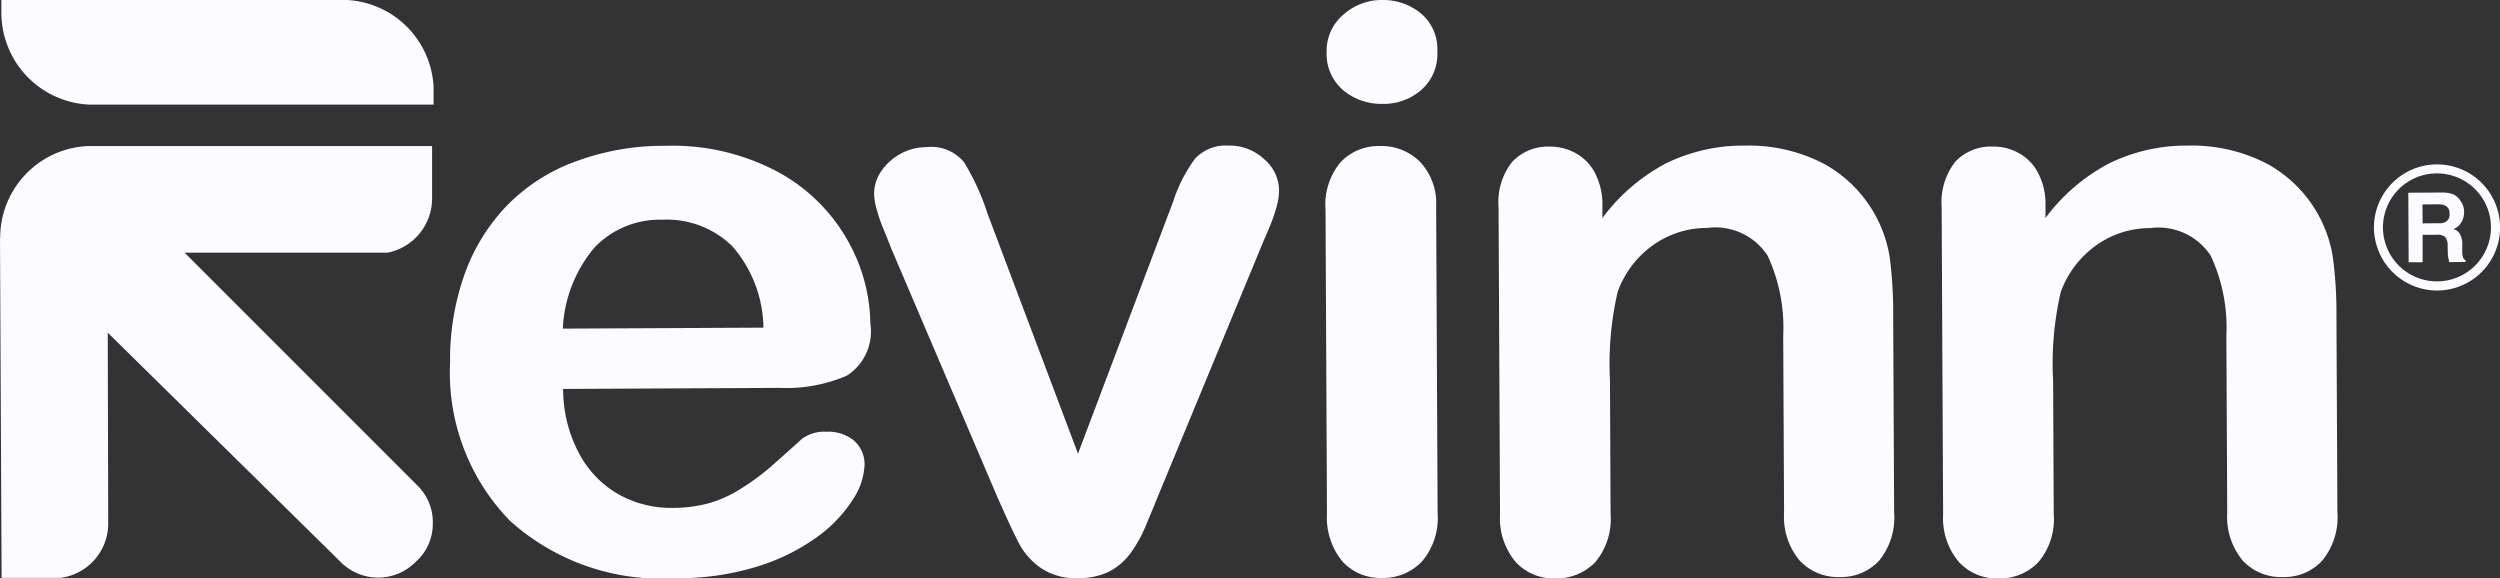
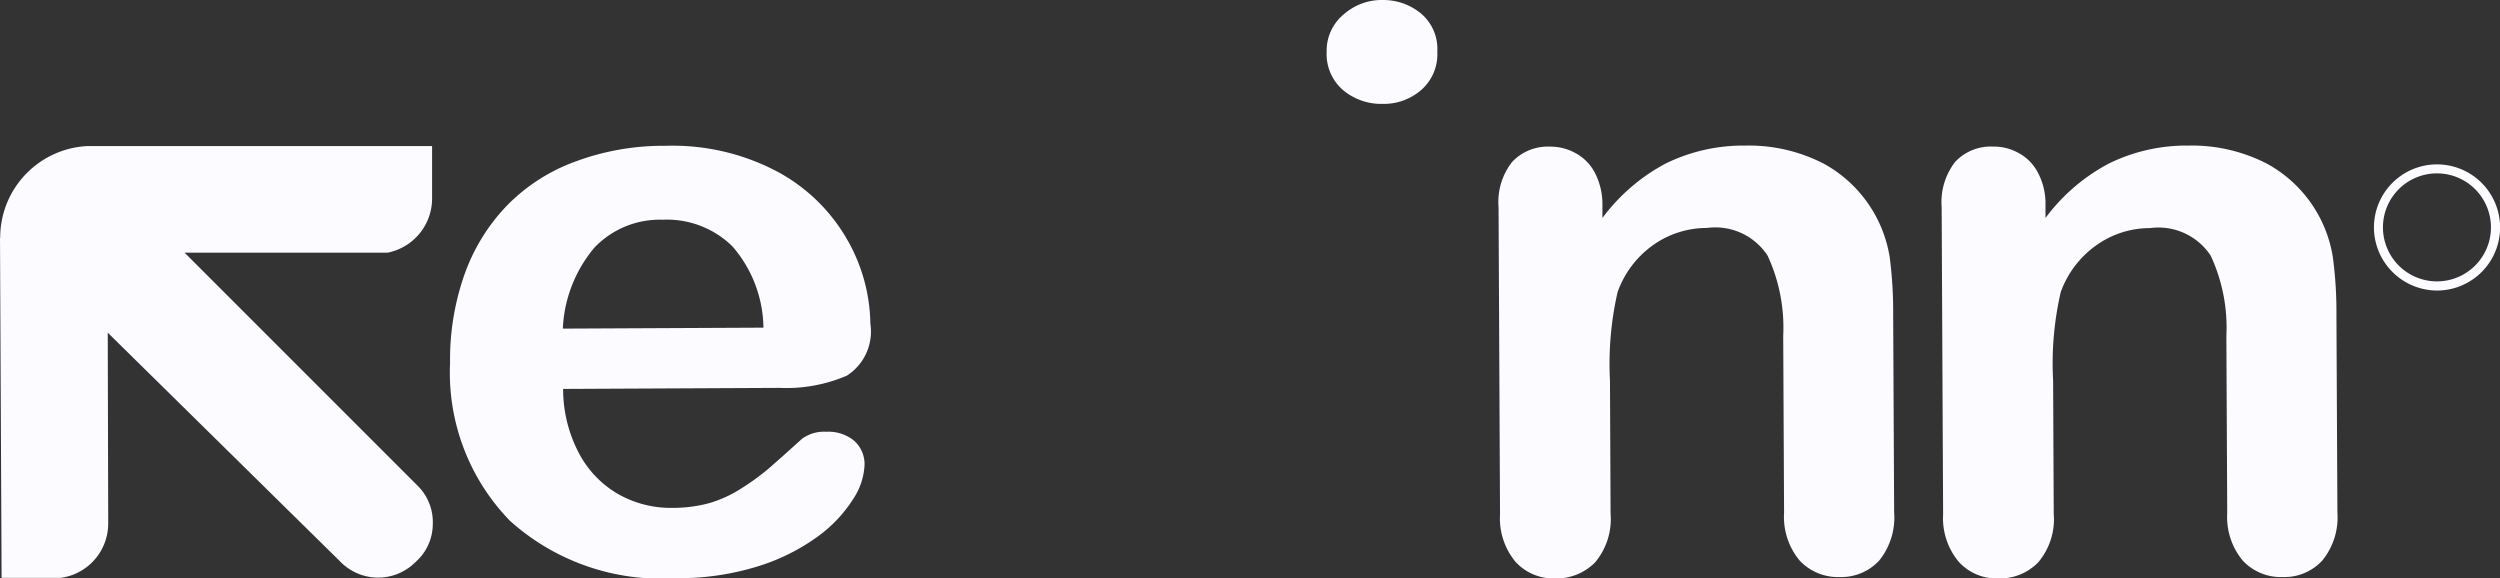
<svg xmlns="http://www.w3.org/2000/svg" width="90.652" height="20.969" viewBox="0 0 90.652 20.969">
  <rect x="0" y="0" width="90.652" height="20.969" fill="#333333" stroke="none" />
  <g id="Group_246" data-name="Group 246" transform="translate(-1010.663 -36.975)">
    <path id="Path_352" data-name="Path 352" d="M1038.927,51.04l-7.844.038a4.962,4.962,0,0,0,.564,2.313,3.705,3.705,0,0,0,1.431,1.5,3.868,3.868,0,0,0,1.963.5,5.05,5.05,0,0,0,1.313-.165,4.385,4.385,0,0,0,1.153-.518,8.616,8.616,0,0,0,1.023-.739c.313-.272.717-.631,1.214-1.082a1.346,1.346,0,0,1,.88-.256,1.474,1.474,0,0,1,1,.316,1.135,1.135,0,0,1,.387.915,2.443,2.443,0,0,1-.421,1.223,4.942,4.942,0,0,1-1.274,1.344,7.4,7.4,0,0,1-2.159,1.078,9.673,9.673,0,0,1-2.988.433,8.188,8.188,0,0,1-6.015-2.081,7.7,7.7,0,0,1-2.171-5.731,9.27,9.27,0,0,1,.512-3.17,6.955,6.955,0,0,1,1.53-2.508,6.65,6.65,0,0,1,2.491-1.613,9.161,9.161,0,0,1,3.287-.575,8.1,8.1,0,0,1,4.038.932,6.4,6.4,0,0,1,2.532,2.452,6.287,6.287,0,0,1,.85,3.063,1.9,1.9,0,0,1-.857,1.89A5.578,5.578,0,0,1,1038.927,51.04Zm-7.855-2.149,7.274-.035a4.586,4.586,0,0,0-1.123-2.946,3.388,3.388,0,0,0-2.539-.968,3.278,3.278,0,0,0-2.456,1A4.883,4.883,0,0,0,1031.072,48.891Z" fill="#fcfbff" />
-     <path id="Path_353" data-name="Path 353" d="M1046.464,44.7l3.288,8.725,3.45-9.141a5.482,5.482,0,0,1,.8-1.564,1.527,1.527,0,0,1,1.2-.466,1.837,1.837,0,0,1,1.3.492,1.508,1.508,0,0,1,.541,1.14,2.253,2.253,0,0,1-.091.59,6.3,6.3,0,0,1-.217.641c-.083.2-.179.421-.286.673l-3.8,9.186c-.106.266-.247.6-.416,1.007a4.909,4.909,0,0,1-.564,1.035,2.305,2.305,0,0,1-.779.68,2.47,2.47,0,0,1-1.12.239,2.237,2.237,0,0,1-1.362-.364,2.561,2.561,0,0,1-.752-.815c-.167-.3-.438-.881-.825-1.753l-3.863-9.048c-.086-.228-.18-.456-.27-.679a5.05,5.05,0,0,1-.239-.69,2.171,2.171,0,0,1-.1-.6,1.429,1.429,0,0,1,.242-.78,2.007,2.007,0,0,1,.692-.643,1.949,1.949,0,0,1,.951-.254,1.543,1.543,0,0,1,1.376.547A8.483,8.483,0,0,1,1046.464,44.7Z" fill="#fcfbff" />
    <path id="Path_354" data-name="Path 354" d="M1060.8,40.742a2.157,2.157,0,0,1-1.431-.495,1.723,1.723,0,0,1-.6-1.4,1.7,1.7,0,0,1,.612-1.345,2.077,2.077,0,0,1,1.415-.527,2.153,2.153,0,0,1,1.379.477,1.68,1.68,0,0,1,.606,1.4,1.718,1.718,0,0,1-.588,1.39A2.071,2.071,0,0,1,1060.8,40.742Z" fill="#fcfbff" />
-     <path id="Path_355" data-name="Path 355" d="M1062.739,44.451l.053,11.132a2.421,2.421,0,0,1-.566,1.749,1.932,1.932,0,0,1-1.452.6,1.859,1.859,0,0,1-1.435-.6,2.51,2.51,0,0,1-.559-1.731l-.052-11.013a2.416,2.416,0,0,1,.541-1.727,1.891,1.891,0,0,1,1.431-.59,1.964,1.964,0,0,1,1.458.576A2.186,2.186,0,0,1,1062.739,44.451Z" fill="#fcfbff" />
    <path id="Path_356" data-name="Path 356" d="M1068.768,44.418l0,.461a6.875,6.875,0,0,1,2.3-1.978,6.39,6.39,0,0,1,2.882-.647,5.919,5.919,0,0,1,2.84.654,4.717,4.717,0,0,1,2.394,3.385,15.227,15.227,0,0,1,.127,2.086l.035,7.171a2.482,2.482,0,0,1-.54,1.749,1.873,1.873,0,0,1-1.432.6,1.9,1.9,0,0,1-1.456-.6,2.473,2.473,0,0,1-.563-1.73l-.031-6.417a6.2,6.2,0,0,0-.568-2.911,2.267,2.267,0,0,0-2.2-1,3.363,3.363,0,0,0-1.953.623,3.549,3.549,0,0,0-1.284,1.7,11.668,11.668,0,0,0-.277,3.212l.022,4.827a2.441,2.441,0,0,1-.557,1.759,1.954,1.954,0,0,1-1.456.586,1.858,1.858,0,0,1-1.428-.594,2.467,2.467,0,0,1-.568-1.731l-.053-11.133a2.351,2.351,0,0,1,.492-1.643,1.771,1.771,0,0,1,1.364-.555,1.883,1.883,0,0,1,.953.245,1.7,1.7,0,0,1,.687.711A2.465,2.465,0,0,1,1068.768,44.418Z" fill="#fcfbff" />
    <path id="Path_357" data-name="Path 357" d="M1084.834,44.417l0,.462a6.845,6.845,0,0,1,2.306-1.978,6.368,6.368,0,0,1,2.879-.647,5.926,5.926,0,0,1,2.841.654,4.7,4.7,0,0,1,2.393,3.385,14.974,14.974,0,0,1,.131,2.086l.035,7.171a2.476,2.476,0,0,1-.547,1.749,1.865,1.865,0,0,1-1.429.6,1.89,1.89,0,0,1-1.454-.594,2.476,2.476,0,0,1-.565-1.731l-.031-6.417a6.177,6.177,0,0,0-.568-2.911,2.268,2.268,0,0,0-2.2-1,3.345,3.345,0,0,0-1.951.625,3.558,3.558,0,0,0-1.287,1.695,11.518,11.518,0,0,0-.276,3.212l.022,4.828a2.42,2.42,0,0,1-.561,1.758,1.936,1.936,0,0,1-1.456.586,1.856,1.856,0,0,1-1.424-.6,2.463,2.463,0,0,1-.57-1.73l-.053-11.133a2.384,2.384,0,0,1,.491-1.644,1.772,1.772,0,0,1,1.367-.553,1.861,1.861,0,0,1,.952.244,1.7,1.7,0,0,1,.685.71A2.4,2.4,0,0,1,1084.834,44.417Z" fill="#fcfbff" />
    <g id="Group_209" data-name="Group 209">
-       <path id="Path_358" data-name="Path 358" d="M1098.51,45.488l.52,0a.411.411,0,0,1,.3.084.464.464,0,0,1,.085.322l.008.233a.841.841,0,0,0,.022.216,1.32,1.32,0,0,0,.031.137l.588-.005v-.063a.2.2,0,0,1-.1-.142.827.827,0,0,1-.018-.225v-.179a.76.76,0,0,0-.076-.39.388.388,0,0,0-.249-.195.562.562,0,0,0,.3-.256.747.747,0,0,0,.093-.356.711.711,0,0,0-.05-.265.853.853,0,0,0-.126-.208.6.6,0,0,0-.242-.185,1.226,1.226,0,0,0-.4-.055l-1.206.007.012,2.523.507,0Zm-.006-1.1.592-.005a.492.492,0,0,1,.242.052.3.3,0,0,1,.145.3.285.285,0,0,1-.146.29.49.49,0,0,1-.249.045l-.58.005Zm0,0" fill="#fcfbff" />
      <path id="Path_359" data-name="Path 359" d="M1099.039,47.51a2.287,2.287,0,1,0-2.295-2.287,2.295,2.295,0,0,0,2.295,2.287Zm-.02-4.248a1.958,1.958,0,1,1-1.948,1.96,1.957,1.957,0,0,1,1.948-1.96Zm0,0" fill="#fcfbff" />
    </g>
    <g id="Group_210" data-name="Group 210">
      <path id="Path_360" data-name="Path 360" d="M1010.67,45.612l-.007-.012.058,12.33h2.131a1.989,1.989,0,0,0,1.735-1.985l-.017-6.907,8.425,8.294a1.912,1.912,0,0,0,2.691.066l.083-.079a1.83,1.83,0,0,0,.587-1.336,1.851,1.851,0,0,0-.514-1.359l-8.488-8.488,7.371,0a2.005,2.005,0,0,0,1.606-1.985V42.271h-12.487A3.327,3.327,0,0,0,1010.67,45.612Z" fill="#fcfbff" />
-       <path id="Path_361" data-name="Path 361" d="M1026.385,40.768v-.647a3.323,3.323,0,0,0-3.141-3.146h-12.531v.466a3.337,3.337,0,0,0,3.19,3.327Z" fill="#fcfbff" />
    </g>
  </g>
</svg>